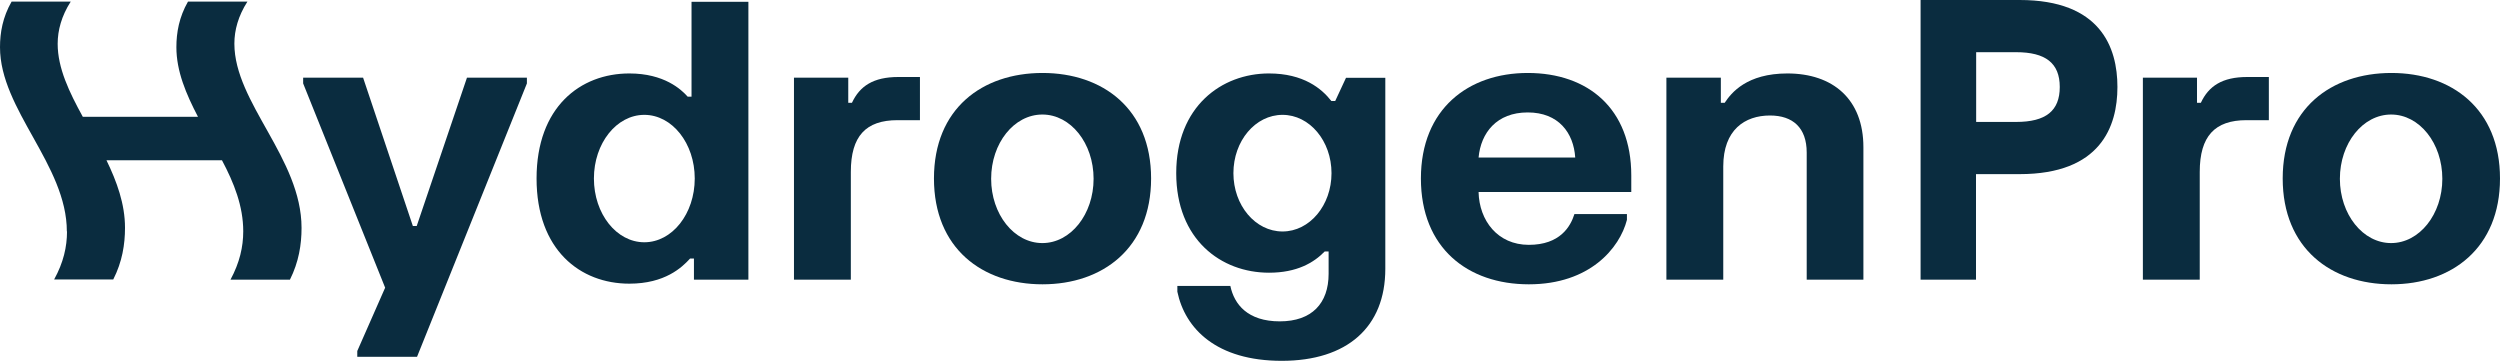
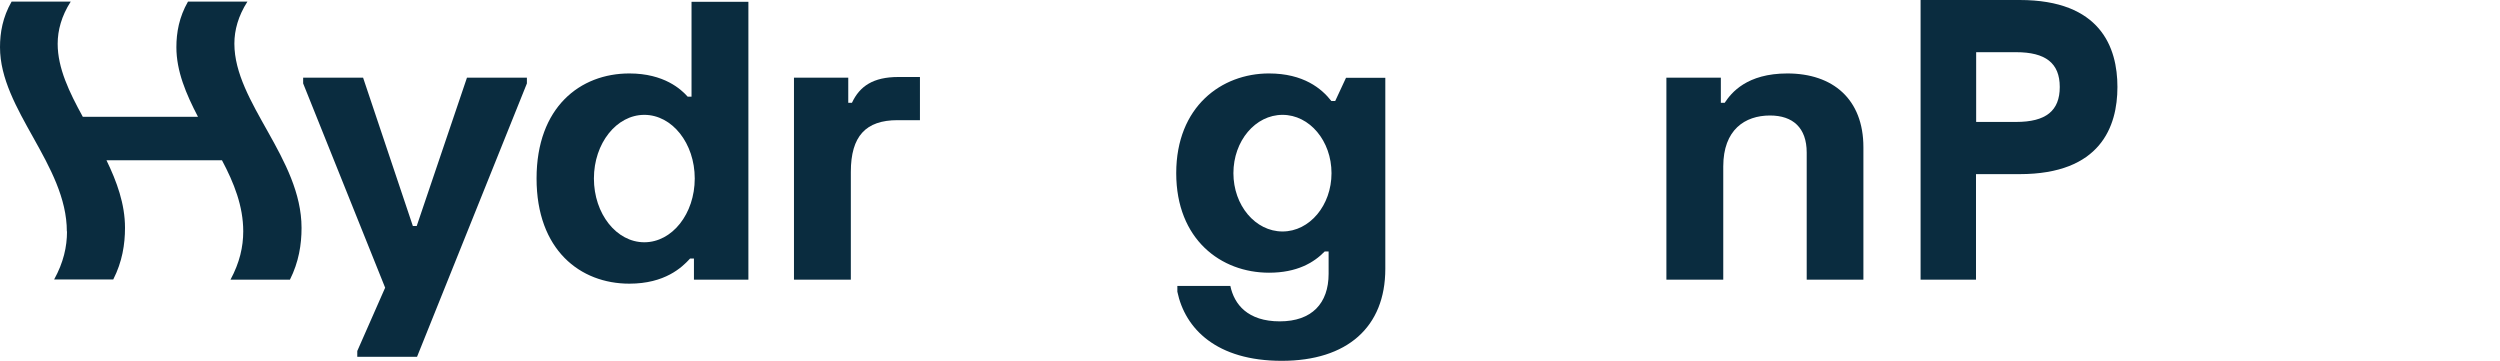
<svg xmlns="http://www.w3.org/2000/svg" version="1.2" viewBox="0 0 1552 224" width="1552" height="224">
  <title>hydrogenpro-logo-svg</title>
  <defs>
    <clipPath clipPathUnits="userSpaceOnUse" id="cp1">
      <path d="m1552 0v224h-1552v-224z" />
    </clipPath>
  </defs>
  <style>
		.s0 { fill: #0a2c3f } 
	</style>
  <g id="Clip-Path" clip-path="url(#cp1)">
    <g>
      <path class="s0" d="m41.5 143.7c0-41.3-41.5-75.6-41.5-114.4 0-9.1 1.7-18.7 7.2-28.3h36.7c-5.7 8.9-8.1 17.8-8.1 26.2 0 15.1 7.2 30 15.6 45.3h71.5c-7.4-14.2-13.4-28.3-13.4-43.2 0-9.1 1.7-18.7 7.2-28.3h36.9c-5.7 8.9-8.1 17.7-8.1 26.1 0 36.7 41.7 71.2 41.7 114.4 0 10.3-1.7 21.1-7.2 32.1h-36.9c5.7-10.6 7.9-20.4 7.9-30 0-15.6-5.7-30-13.2-44.1h-71.7c6.4 13.2 11.5 27.1 11.5 41.9 0 10.3-1.7 21.1-7.3 32.1h-36.7c5.8-10.5 8-20.3 8-29.9z" />
      <path class="s0" d="m225.4 48.2l30.9 92.1h2.4l31.2-92.1h37.2v3.6l-68.2 169.7h-37.1v-3.6l17.3-39.3-50.9-126.8v-3.6h37.2z" />
      <path fill-rule="evenodd" class="s0" d="m430.8 173.6v-13.1h-2.4c-5 5.5-15.6 15.6-37.7 15.6-30.5 0-57.6-20.9-57.6-65.3 0-44.3 27.1-65.2 57.6-65.2 21.6 0 32.2 9.9 36.2 14.4h2.4v-58.9h35.3v172.5zm0.5-62.8c0-21.8-14-39.5-31.3-39.5-17.3 0-31.3 17.7-31.3 39.5 0 21.9 14 39.6 31.3 39.6 17.3 0 31.3-17.7 31.3-39.6z" />
      <path class="s0" d="m526.6 48.2v15.6h2.3c4.8-10.3 13.2-16 28.8-16h13.4v26.8h-13.9c-19.7 0-29 9.9-29 32.1v66.9h-35.3v-125.4z" />
-       <path fill-rule="evenodd" class="s0" d="m647.2 45.3c37.4 0 67.4 22.3 67.4 65.5 0 43.2-30 65.7-67.4 65.7-37.4 0-67.4-22.3-67.4-65.7 0-43.4 30-65.5 67.4-65.5zm31.7 65.7c0-22.1-14.2-39.9-31.8-39.9-17.6 0-31.8 17.8-31.8 39.9 0 22 14.2 39.9 31.8 39.9 17.6 0 31.8-17.9 31.8-39.9z" />
      <path fill-rule="evenodd" class="s0" d="m787.8 45.6c21.4 0 32.7 9.4 38.7 17.1h2.4l6.7-14.4h24.4v118.6c0 36.2-23.7 57.1-64.3 57.1-40.5 0-60-19.9-64.8-42.9v-3.6h32.9c2.4 11.5 10.8 22 30.7 22 19.9 0 30.3-11.2 30.3-29.5v-13.9h-2.4c-6.8 7-17.3 13.2-34.6 13.2-29.8 0-57.6-20.6-57.6-61.8 0-41.3 28.1-61.9 57.6-61.9zm38.8 61.9c0-20-13.6-36.2-30.4-36.2-16.9 0-30.5 16.2-30.5 36.2 0 20 13.6 36.2 30.5 36.2 16.8 0 30.4-16.2 30.4-36.2z" />
-       <path fill-rule="evenodd" class="s0" d="m948.4 45.3c37.6 0 64.3 22.3 64.3 63.6v10.3h-94.8c0.4 17.7 11.8 32.8 31.2 32.8 19.4 0 25.9-11.4 28.3-19.1h32.6v3.6c-4.5 17.5-23 40-60.9 40-37.9 0-67-22.5-67-65.7 0-43.2 29.5-65.5 66.3-65.5zm29.5 52.5c-1-15.3-10.3-28-29.5-28-19.3 0-29.1 12.7-30.5 28z" />
      <path class="s0" d="m1068.3 48.2v15.6h2.4c4.1-6.2 13.7-18.2 38.9-18.2 28.3 0 47.2 16 47.2 45.8v82.2h-35.2v-78.9c0-15.4-8.6-23-22.8-23-15.6 0-29 8.9-29 31.6v70.3h-35.3v-125.4z" />
-       <path class="s0" d="m1363.9 48.2v15.6h2.4c4.8-10.3 13.2-16 28.8-16h13.4v26.8h-13.9c-19.6 0-29 9.9-29 32.1v66.9h-35.3v-125.4z" />
-       <path fill-rule="evenodd" class="s0" d="m1484.6 45.3c37.4 0 67.4 22.3 67.4 65.5 0 43.2-30 65.7-67.4 65.7-37.4 0-67.5-22.3-67.5-65.7 0-43.4 30.1-65.5 67.5-65.5zm31.6 65.7c0-22.1-14.2-39.9-31.8-39.9-17.6 0-31.8 17.8-31.8 39.9 0 22 14.2 39.9 31.8 39.9 17.6 0 31.8-17.9 31.8-39.9z" />
      <path fill-rule="evenodd" class="s0" d="m1192.2 173.6zm0.1-173.6h61.5c50.2 0 60.7 29.4 60.7 54 0 24.6-10.5 54.1-60.7 54.1h-27.1v65.5h-34.4zm59.3 75.7c18.5 0 27.1-6.9 27.1-21.7 0-14.9-8.9-21.6-27.1-21.6h-24.8v43.3z" />
    </g>
  </g>
</svg>